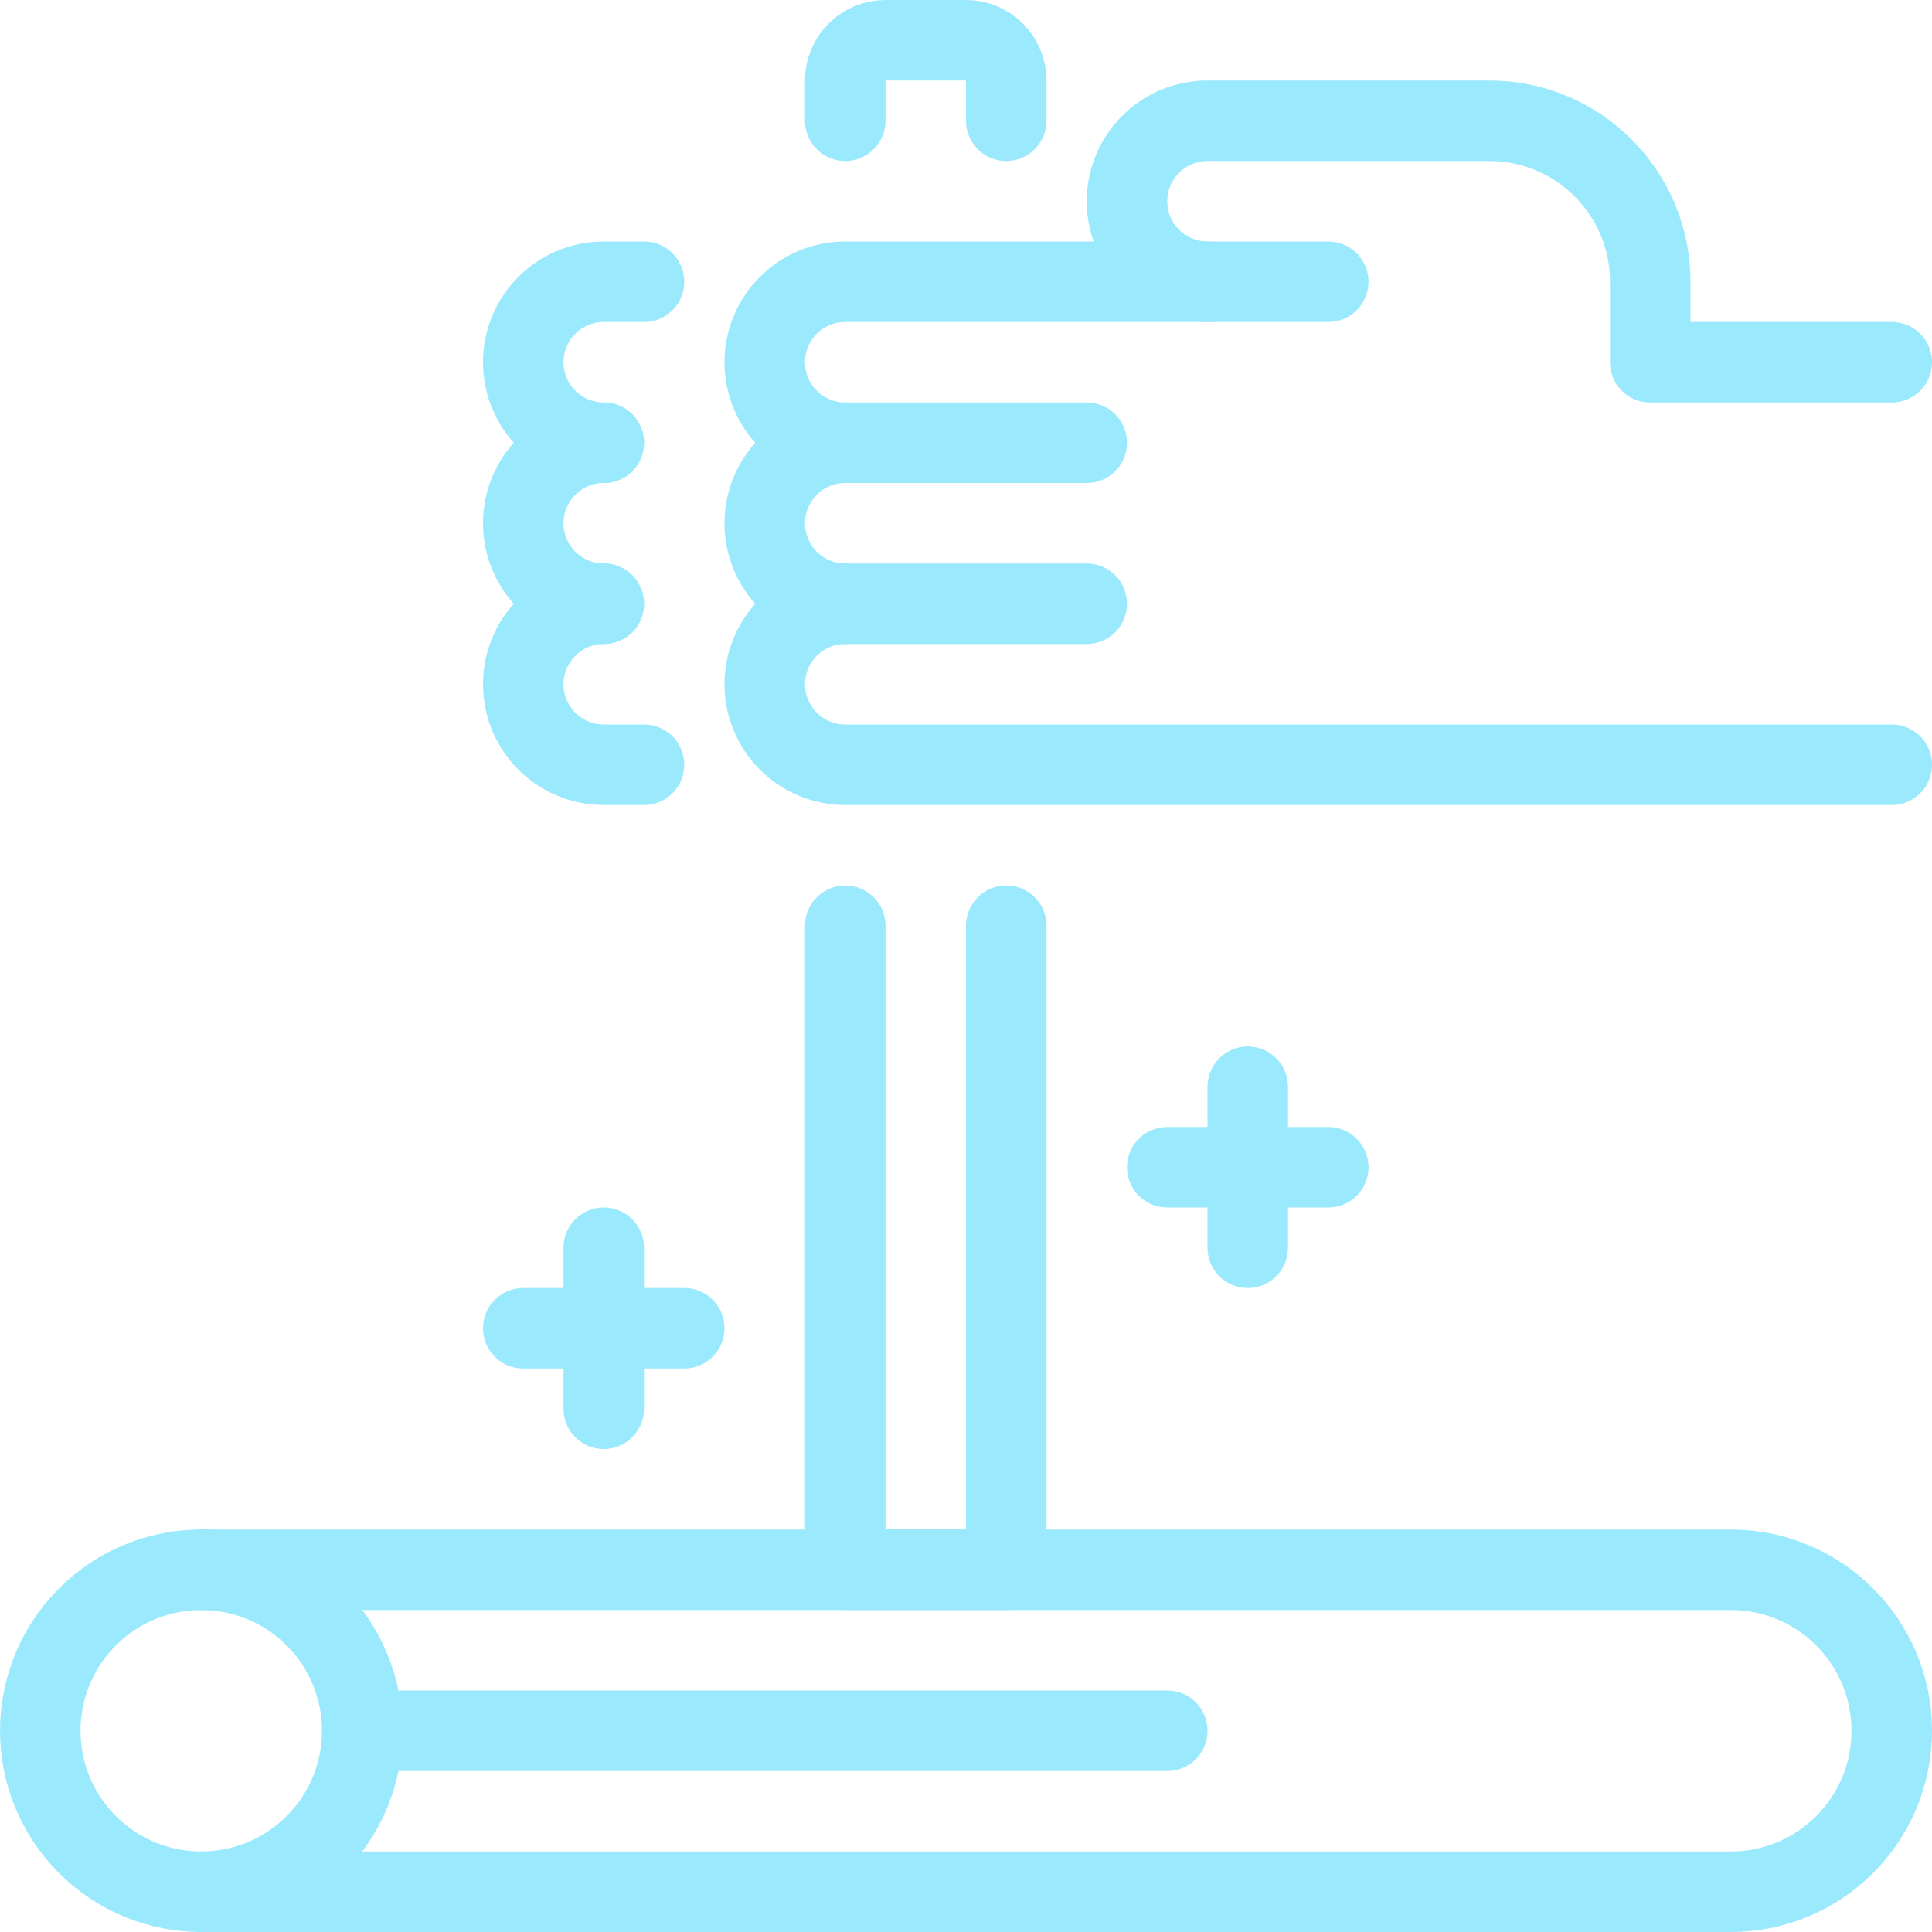
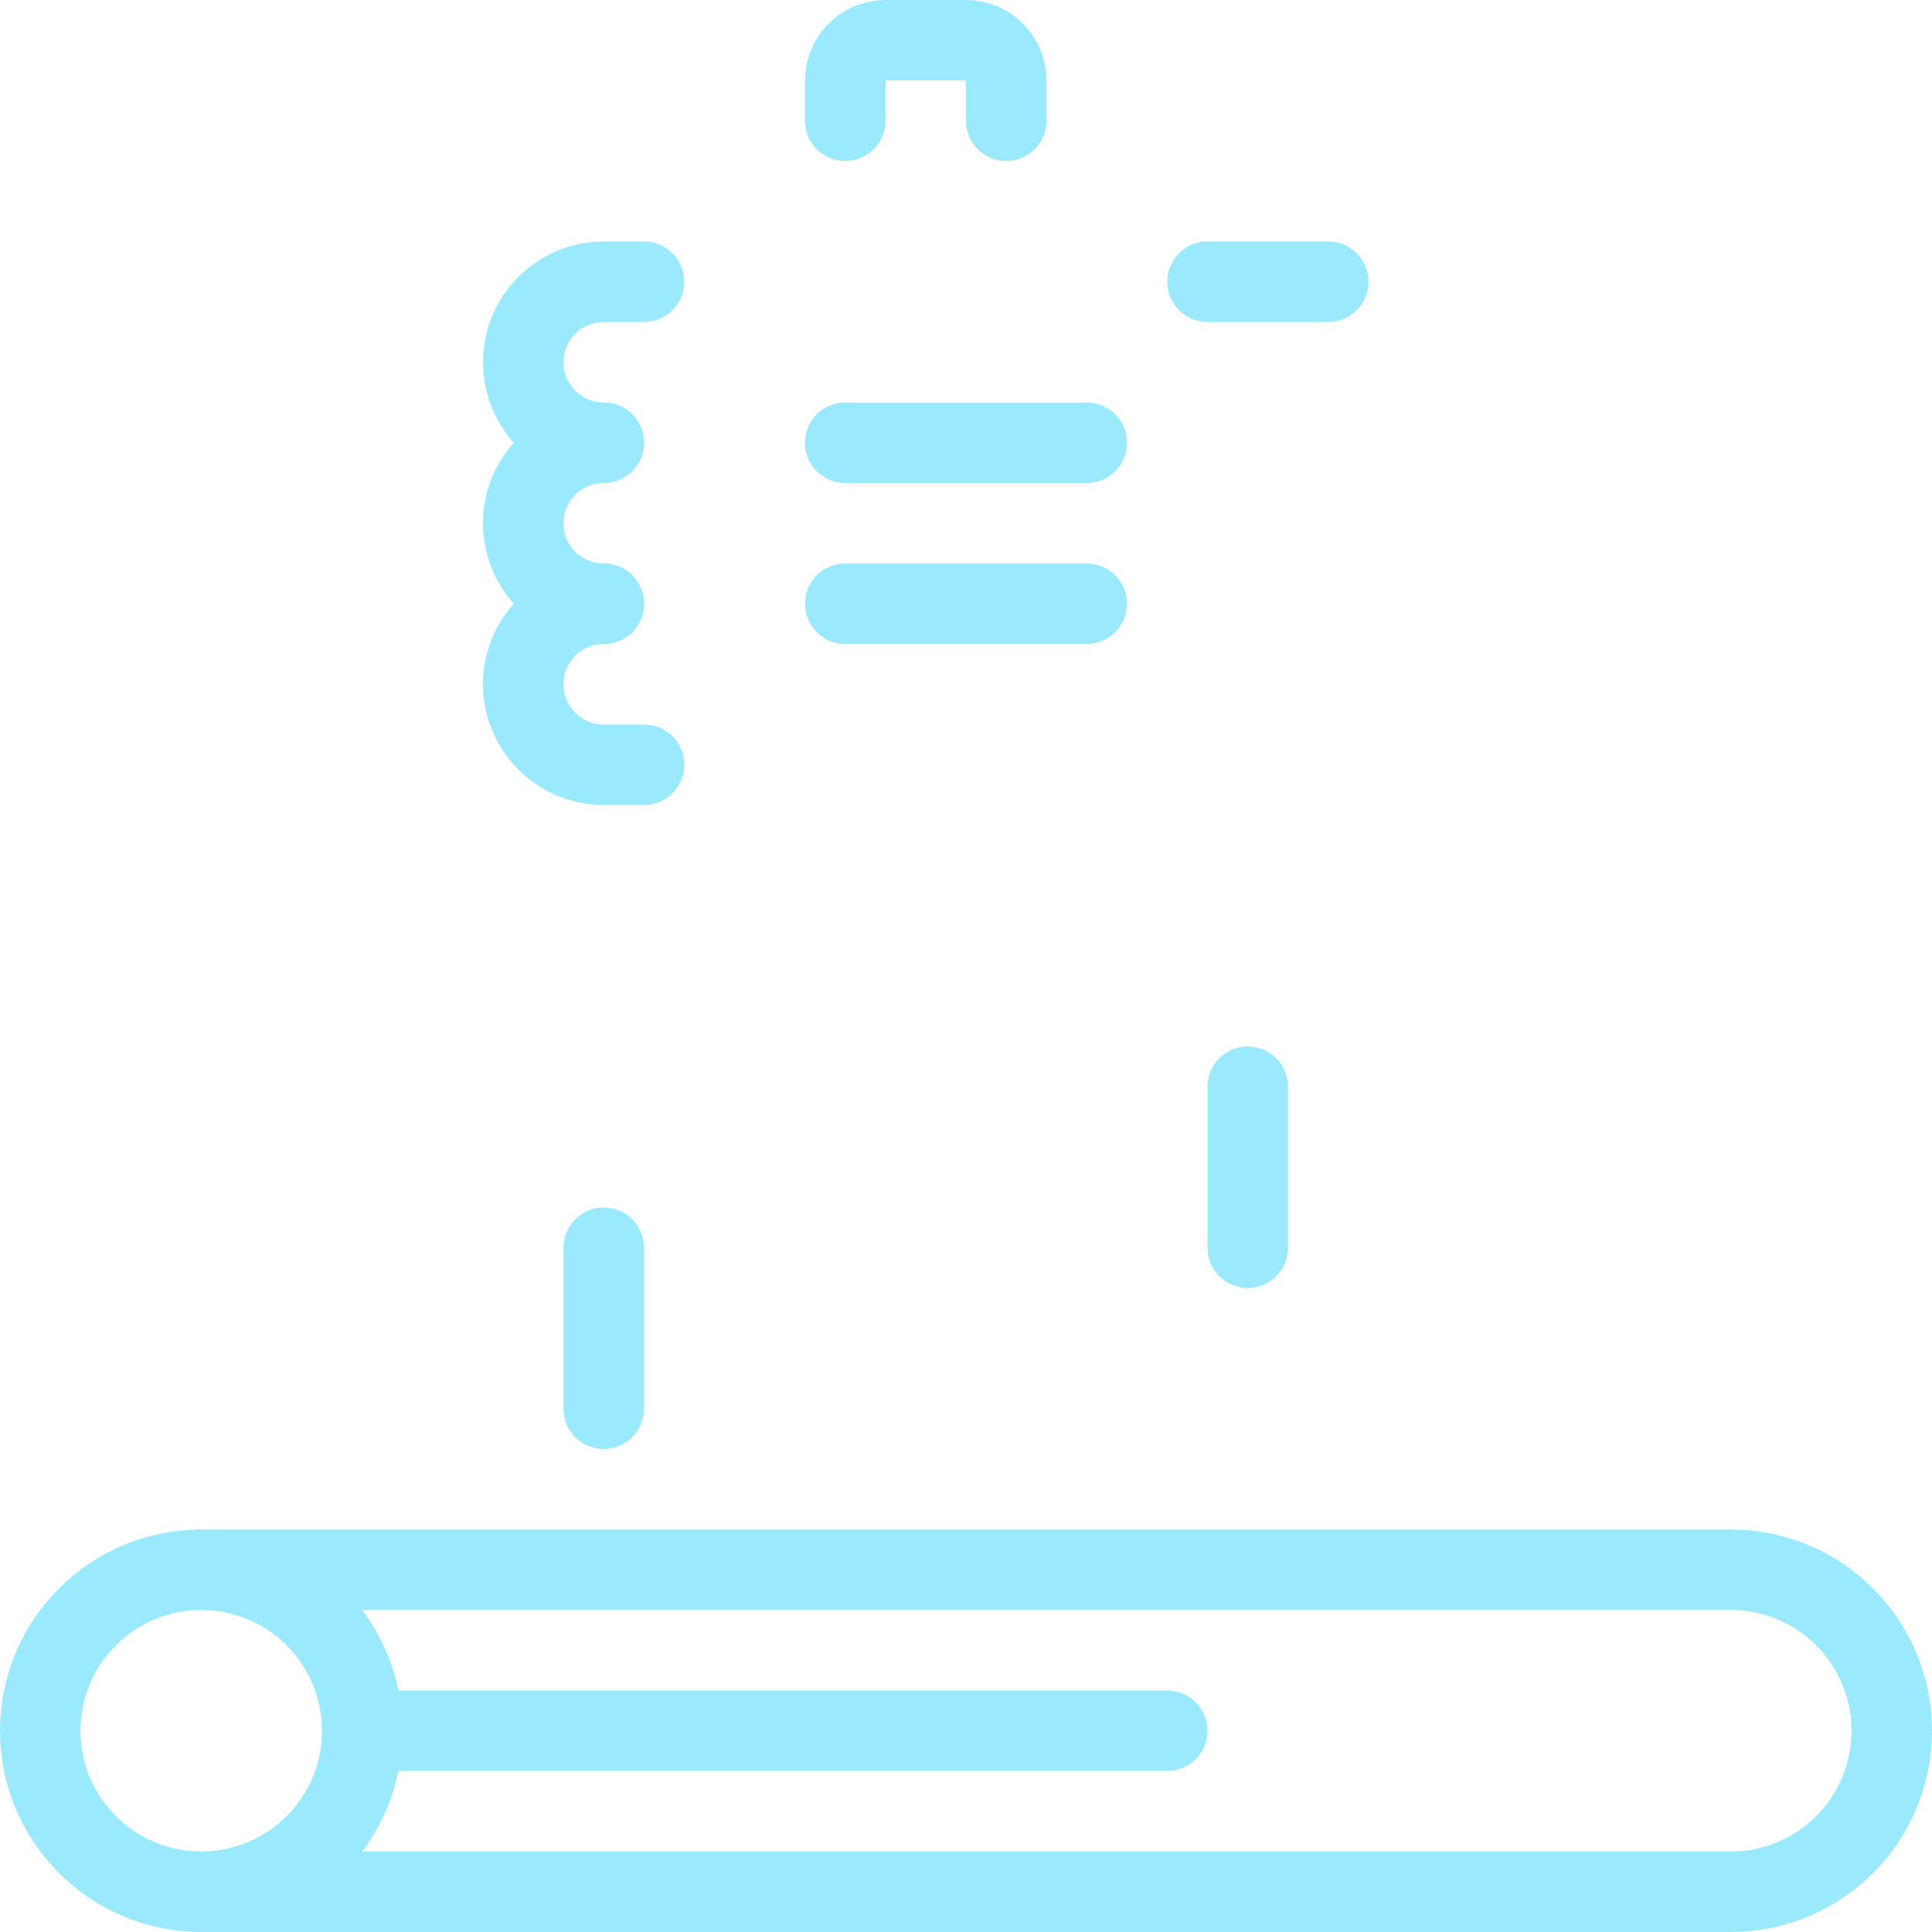
<svg xmlns="http://www.w3.org/2000/svg" version="1.1" viewBox="0 0 24 24" class="custom-block__image replaced-svg">
  <link type="text/css" rel="stylesheet" id="dark-mode-custom-link" />
  <link type="text/css" rel="stylesheet" id="dark-mode-general-link" />
  <style lang="en" type="text/css" id="dark-mode-custom-style" />
  <style lang="en" type="text/css" id="dark-mode-native-style" />
  <g stroke-linecap="round" stroke-width="1" stroke="#9be9fc" fill="none" stroke-linejoin="round">
    <path d="M3.914,20.086c0.781,0.781 0.781,2.047 0,2.828c-0.781,0.781 -2.047,0.781 -2.828,0c-0.781,-0.781 -0.781,-2.047 -4.44089e-16,-2.828c0.781,-0.781 2.047,-0.781 2.828,0" />
    <path d="M2.5,23.5h19l-8.74228e-08,-3.55271e-15c1.105,4.82823e-08 2,-0.895 2,-2c4.82823e-08,-1.105 -0.895,-2 -2,-2h-19" />
    <path d="M4.5,21.5h10" />
-     <path d="M12.5,11.5v8h-2v-8" />
    <path d="M7.5,15.5v2" />
-     <path d="M6.5,16.5h2" />
    <path d="M15.5,13.5v2" />
-     <path d="M14.5,14.5h2" />
    <path d="M7.5,5.5l-4.37114e-08,-8.88178e-16c-0.552,-2.41411e-08 -1,-0.448 -1,-1c2.41411e-08,-0.552 0.448,-1 1,-1h0.5" />
    <path d="M7.5,7.5l-4.37114e-08,-8.88178e-16c-0.552,-2.41411e-08 -1,-0.448 -1,-1c2.41411e-08,-0.552 0.448,-1 1,-1" />
    <path d="M8,9.5h-0.5l-4.37114e-08,-1.77636e-15c-0.552,-2.41411e-08 -1,-0.448 -1,-1c2.41411e-08,-0.552 0.448,-1 1,-1" />
    <path d="M10.5,1.5v-0.5l5.32907e-15,7.54979e-08c-4.16963e-08,-0.276 0.224,-0.5 0.5,-0.5h1l-2.18557e-08,4.44089e-16c0.276,-1.20706e-08 0.5,0.224 0.5,0.5v0.5" />
    <path d="M10.5,5.5h3" />
    <path d="M15,3.5h1.5" />
    <path d="M10.5,7.5h3" />
-     <path d="M23.5,4.5h-3v-1v0c0,-1.105 -0.895,-2 -2,-2h-3.5l-4.37114e-08,8.88178e-16c-0.552,2.41411e-08 -1,0.448 -1,1c2.41411e-08,0.552 0.448,1 1,1h-4.5l-4.37114e-08,8.88178e-16c-0.552,2.41411e-08 -1,0.448 -1,1c2.41411e-08,0.552 0.448,1 1,1l-4.37114e-08,8.88178e-16c-0.552,2.41411e-08 -1,0.448 -1,1c2.41411e-08,0.552 0.448,1 1,1h-1.39091e-08c-0.552,2.41411e-08 -1,0.448 -1,1c2.41411e-08,0.552 0.448,1 1,1h13" />
  </g>
</svg>